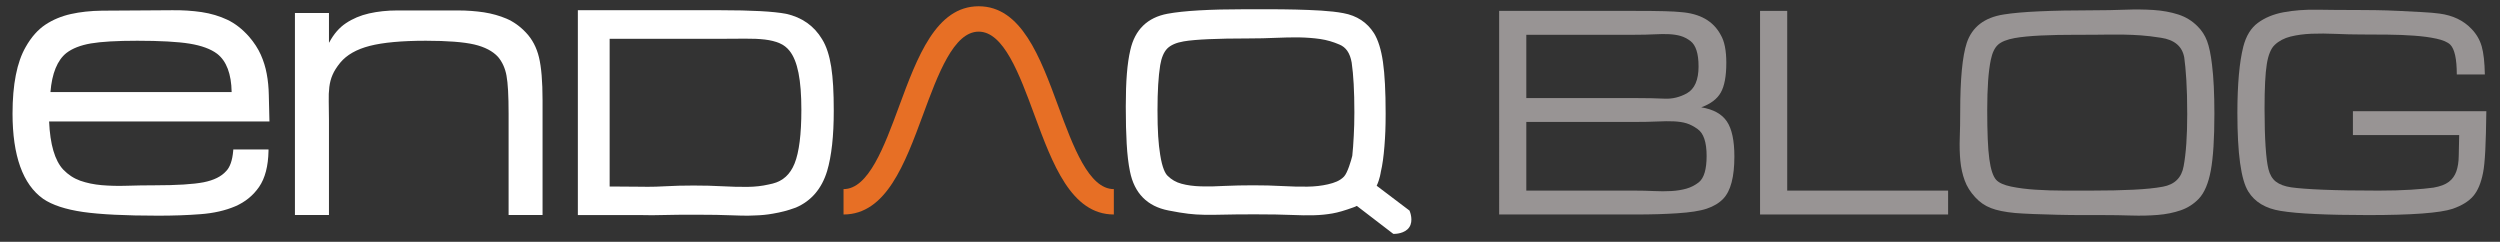
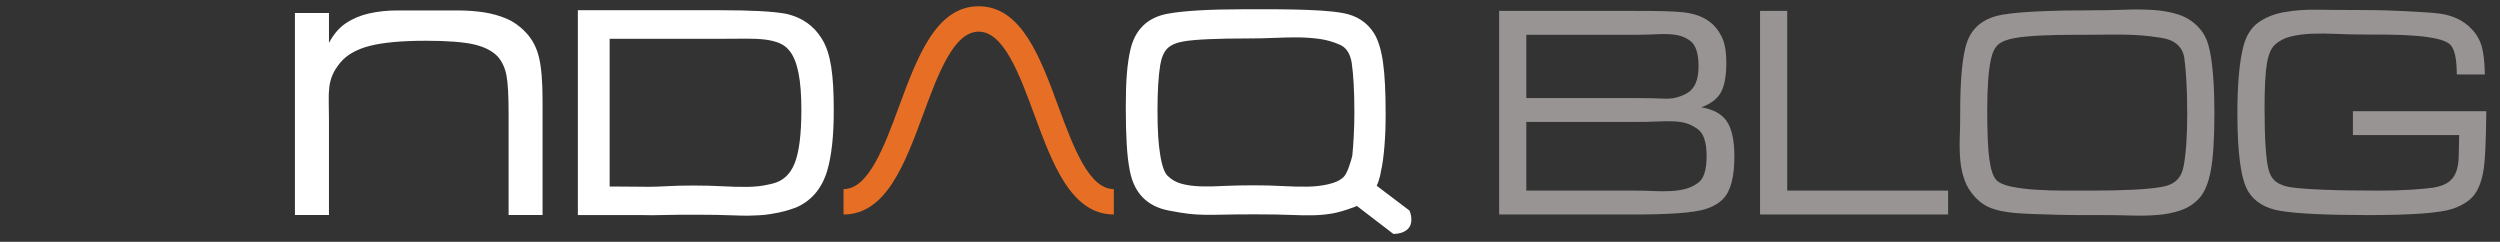
<svg xmlns="http://www.w3.org/2000/svg" version="1.1" id="Layer_1" x="0px" y="0px" viewBox="0 0 334.99 32.4" style="enable-background:new 0 0 334.99 32.4;" xml:space="preserve">
  <rect x="0" y="0" width="334.99" height="32.4" fill="#333333" stroke="none" />
  <style type="text/css">
	.st0{fill:#E76F25;}
	.st1{fill:#FFFFFF;}
	.st2{fill:#989494;}
</style>
  <g>
    <path class="st0" d="M149.25,28.74c-5.71,0-8.23-6.79-10.65-13.36c-2.02-5.48-4.12-11.14-7.46-11.14c-3.34,0-5.44,5.66-7.46,11.14   c-2.43,6.57-4.94,13.36-10.65,13.36v-3.4c3.34,0,5.44-5.66,7.46-11.14c2.43-6.57,4.94-13.36,10.65-13.36   c5.71,0,8.23,6.79,10.65,13.36c2.02,5.48,4.12,11.14,7.46,11.14V28.74z" />
  </g>
  <g>
-     <path class="st1" d="M21.18,28.9c-4.38,0-7.77-0.17-10.07-0.5c-2.33-0.34-4.12-0.93-5.33-1.76c-2.72-1.93-4.1-5.77-4.1-11.43   c0-3.89,0.59-6.88,1.76-8.91C4.19,4.97,5.08,3.97,6.09,3.3c1-0.66,2.15-1.14,3.41-1.42c1.25-0.28,2.65-0.43,4.17-0.45   C15.17,1.41,16.8,1.4,18.5,1.4c1.66,0,3.19-0.01,4.55-0.03c1.4-0.02,2.73,0.07,3.97,0.25c1.24,0.19,2.39,0.53,3.43,1.02   c1.04,0.49,2.03,1.26,2.93,2.28c0.68,0.79,1.21,1.61,1.57,2.42c0.36,0.81,0.63,1.67,0.79,2.55c0.17,0.88,0.26,1.84,0.28,2.85   c0.02,1,0.05,2.12,0.08,3.35l0.01,0.19H6.58c0.13,3.07,0.77,5.24,1.89,6.44c0.65,0.68,1.41,1.18,2.27,1.49   c0.88,0.31,1.85,0.51,2.88,0.6c1.05,0.09,2.18,0.12,3.38,0.08c1.22-0.04,2.47-0.06,3.72-0.06c2.99,0,5.2-0.14,6.58-0.41   c1.35-0.27,2.36-0.77,2.99-1.48c0.53-0.53,0.85-1.45,0.96-2.74l0.01-0.17h4.72l0,0.19c-0.04,2.04-0.46,3.66-1.26,4.82   c-0.8,1.16-1.88,2.04-3.21,2.61c-1.32,0.56-2.88,0.92-4.66,1.05C25.09,28.84,23.18,28.9,21.18,28.9z M6.76,12.34h24.28   C31,9.91,30.35,8.18,29.1,7.21c-0.86-0.65-2.1-1.1-3.68-1.36c-1.61-0.26-3.97-0.39-7.03-0.39c-2.73,0-4.82,0.12-6.22,0.36   C10.79,6.06,9.69,6.49,8.9,7.1C7.68,8.07,6.96,9.84,6.76,12.34z" />
-   </g>
+     </g>
  <g>
    <path class="st1" d="M72.71,28.81h-4.56v-13.6c0-2.36-0.09-4.06-0.28-5.07c-0.18-0.99-0.56-1.83-1.13-2.51   c-0.71-0.78-1.79-1.34-3.19-1.67c-1.43-0.33-3.61-0.5-6.49-0.5c-3.2,0-5.73,0.23-7.52,0.69c-1.76,0.45-3.09,1.21-3.95,2.25   c-0.47,0.58-0.82,1.13-1.03,1.63c-0.22,0.5-0.36,1.05-0.43,1.62c-0.07,0.58-0.1,1.23-0.08,1.93c0.02,0.71,0.03,1.55,0.03,2.52   v12.71h-4.56V1.74h4.56V5.7h0.03c0.6-1.13,1.35-2,2.24-2.59c0.91-0.61,1.95-1.05,3.1-1.31c1.15-0.26,2.42-0.4,3.78-0.4h8.15   c1.21,0,2.38,0.09,3.46,0.25c1.09,0.17,2.11,0.46,3.03,0.85c0.93,0.4,1.81,1.02,2.6,1.86c0.84,0.88,1.43,1.99,1.75,3.32   c0.32,1.31,0.48,3.25,0.48,5.74V28.81z" />
  </g>
  <g>
    <path class="st1" d="M100.21,28.9c-0.65,0-1.38-0.02-2.18-0.05c-1.18-0.05-2.74-0.08-4.77-0.08c-1.84,0-3.22,0.01-4.23,0.04   c-1.03,0.03-1.91,0.03-2.64,0.02l-0.28-0.01l-8.68,0V1.37h19.08c4.17,0,7.14,0.16,8.82,0.48c2.13,0.47,3.76,1.62,4.83,3.41   c0.58,0.93,0.98,2.18,1.22,3.7c0.24,1.58,0.34,3.35,0.34,5.9c0,1.65-0.07,3.17-0.22,4.52c-0.15,1.35-0.37,2.54-0.67,3.54   c-0.72,2.37-2.13,4.01-4.18,4.89l-0.2,0.07c-0.87,0.32-1.82,0.57-2.89,0.75c-0.76,0.14-1.58,0.22-2.44,0.24   C100.84,28.89,100.53,28.9,100.21,28.9z M92.93,24.86c1.37,0,2.68,0.03,3.91,0.1c1.19,0.07,2.32,0.09,3.35,0.08   c1-0.01,1.93-0.12,2.76-0.31l0.58-0.13c1.39-0.35,2.35-1.23,2.94-2.69c0.61-1.51,0.91-3.93,0.91-7.19c0-4.03-0.5-6.53-1.57-7.89   c-0.36-0.46-0.81-0.81-1.35-1.04c-0.56-0.24-1.22-0.4-1.96-0.49c-0.77-0.09-1.65-0.13-2.65-0.12c-1.01,0.01-2.15,0.02-3.43,0.02   H81.69v19.79h0.14l4.07,0.03c0.29,0.01,0.57,0.01,0.87,0.01h0c0.73,0,1.52-0.02,2.34-0.07C90.31,24.89,91.59,24.86,92.93,24.86z" />
  </g>
  <g>
    <path class="st1" d="M186.81,31.34l-0.11,0l-4.89-3.75c-0.15,0.08-0.3,0.14-0.47,0.2c-1.13,0.41-2.04,0.68-2.8,0.81   c-0.75,0.13-1.57,0.22-2.44,0.24c-0.86,0.03-1.9,0.01-3.09-0.04c-1.18-0.05-2.73-0.08-4.77-0.08c-1.83,0-3.22,0.01-4.23,0.04   c-1.03,0.03-1.91,0.03-2.64,0.02c-0.75-0.01-1.47-0.06-2.14-0.14c-0.71-0.08-1.61-0.23-2.67-0.44c-2.83-0.55-4.57-2.31-5.15-5.23   c-0.21-1.01-0.36-2.27-0.44-3.73c-0.08-1.4-0.12-2.89-0.12-4.94c0-3.47,0.19-5.81,0.61-7.6c0.61-2.72,2.29-4.36,4.99-4.86   c2.16-0.4,5.64-0.6,10.34-0.6h3.27c1.12,0,2.31,0.01,3.53,0.04c1.17,0.03,2.33,0.07,3.44,0.14c1.12,0.07,2.12,0.18,2.97,0.34   c1.81,0.33,3.19,1.24,4.11,2.69c0.55,0.89,0.96,2.18,1.2,3.85c0.24,1.67,0.36,3.93,0.36,6.92c0,1.83-0.05,2.98-0.16,4.36   c-0.11,1.39-0.27,2.56-0.49,3.47c0,0.01-0.12,0.92-0.55,1.84l4.4,3.33l0.03,0.08c0.02,0.05,0.53,1.29-0.07,2.16   C188.24,31.32,186.95,31.34,186.81,31.34z M167.91,24.83c1.36,0,2.68,0.03,3.91,0.1c1.19,0.07,2.31,0.09,3.35,0.08   c1-0.01,1.93-0.12,2.76-0.31c0.9-0.21,1.61-0.47,2.16-1.04c0.47-0.49,0.96-2.15,1.11-2.78c0.08-0.76,0.15-1.67,0.2-2.71   c0.05-1.06,0.08-1.8,0.08-3.13c0-2.82-0.12-4.99-0.36-6.65c-0.22-1.27-0.76-2.06-1.64-2.42c-0.83-0.36-1.69-0.61-2.56-0.74   c-0.89-0.13-1.84-0.2-2.83-0.22c-1-0.01-2.06,0.01-3.17,0.06c-1.1,0.05-2.32,0.08-3.65,0.08c-4.19,0-7.1,0.13-8.64,0.39   c-1.02,0.17-1.76,0.5-2.22,0.96c-0.46,0.47-0.78,1.22-0.95,2.24c-0.24,1.51-0.36,3.48-0.36,6.04c0,2.78,0.12,4.47,0.36,5.96   c0.28,1.79,0.69,2.52,0.99,2.81c0.51,0.51,1.14,0.88,1.87,1.07c0.76,0.21,1.63,0.32,2.58,0.35c0.97,0.03,2.05,0.01,3.21-0.06   C165.29,24.86,166.57,24.83,167.91,24.83z" />
  </g>
  <g>
    <path class="st2" d="M219,28.74h-18.12V1.46H219c1.65,0,2.99,0.01,4.02,0.04c1.03,0.03,1.75,0.07,2.18,0.12   c2.59,0.19,4.37,1.2,5.36,3.04c0.51,0.85,0.76,2.11,0.76,3.76c0,1.79-0.25,3.11-0.74,3.98c-0.49,0.87-1.37,1.53-2.62,1.98   c1.63,0.27,2.77,0.9,3.44,1.9c0.67,1,1,2.57,1,4.7c0,2.72-0.49,4.6-1.48,5.64c-0.56,0.59-1.3,1.03-2.22,1.34s-2.25,0.51-3.98,0.62   c-0.77,0.05-1.63,0.09-2.56,0.12C221.23,28.73,220.18,28.74,219,28.74z M204.52,4.66v8.48H219c1.65,0,3,0.03,4.04,0.08   c1.04,0.05,2.04-0.19,3-0.72c1.04-0.59,1.56-1.79,1.56-3.6c0-1.71-0.36-2.84-1.08-3.4c-0.43-0.32-0.87-0.55-1.32-0.68   c-0.45-0.13-0.97-0.21-1.54-0.24c-0.57-0.03-1.23-0.02-1.98,0.02c-0.75,0.04-1.64,0.06-2.68,0.06H204.52z M204.52,16.34v9.2H219   c0.91,0,1.77,0.02,2.6,0.06s1.61,0.04,2.34,0s1.41-0.15,2.02-0.32c0.61-0.17,1.17-0.46,1.68-0.86c0.69-0.56,1.04-1.73,1.04-3.52   c0-1.84-0.4-3.04-1.2-3.6c-0.51-0.37-1.01-0.63-1.5-0.78c-0.49-0.15-1.06-0.23-1.7-0.26c-0.64-0.03-1.38-0.02-2.22,0.02   s-1.86,0.06-3.06,0.06H204.52z" />
-     <path class="st2" d="M235.84,28.74V1.46h3.64v24.08h21.56v3.2H235.84z" />
+     <path class="st2" d="M235.84,28.74V1.46h3.64v24.08h21.56v3.2z" />
    <path class="st2" d="M280.48,1.38c1.49,0,2.91-0.03,4.27-0.08c1.36-0.05,2.63-0.04,3.83,0.04c1.2,0.08,2.29,0.28,3.29,0.6   c1,0.32,1.87,0.85,2.61,1.6c0.56,0.56,0.98,1.21,1.26,1.96c0.28,0.75,0.5,1.8,0.66,3.16c0.11,0.88,0.19,1.86,0.24,2.94   c0.05,1.08,0.08,2.29,0.08,3.62c0,3.36-0.16,5.9-0.48,7.62c-0.32,1.72-0.85,2.98-1.6,3.78c-0.69,0.72-1.5,1.24-2.43,1.56   c-0.93,0.32-1.96,0.53-3.07,0.62s-2.3,0.12-3.55,0.08s-2.54-0.06-3.87-0.06c-0.69,0-1.58,0-2.65,0c-1.08,0-2.18-0.01-3.31-0.04   c-1.13-0.03-2.22-0.06-3.27-0.1s-1.88-0.09-2.49-0.14c-1.36-0.13-2.43-0.35-3.23-0.66c-0.8-0.31-1.5-0.79-2.11-1.46   c-0.64-0.69-1.11-1.44-1.4-2.24c-0.29-0.8-0.49-1.67-0.58-2.62c-0.09-0.95-0.12-1.97-0.08-3.06c0.04-1.09,0.06-2.27,0.06-3.52   c0-4.37,0.29-7.45,0.88-9.24c0.72-2.13,2.37-3.4,4.95-3.8c1.17-0.19,2.75-0.33,4.75-0.42C275.21,1.43,277.63,1.38,280.48,1.38z    M278.36,4.66c-1.89,0-3.54,0.03-4.94,0.1c-1.4,0.07-2.55,0.18-3.46,0.34c-1.04,0.19-1.79,0.49-2.24,0.9   c-0.45,0.41-0.77,1.09-0.96,2.02c-0.32,1.52-0.48,3.76-0.48,6.72c0,2.99,0.09,5.17,0.28,6.56c0.19,1.39,0.49,2.32,0.92,2.8   c0.37,0.4,1.04,0.7,2,0.9c0.96,0.2,2.05,0.34,3.28,0.42c1.23,0.08,2.5,0.12,3.82,0.12s2.53,0,3.62,0c2.19,0,4.08-0.04,5.68-0.12   c1.6-0.08,2.91-0.21,3.92-0.4c1.6-0.29,2.53-1.21,2.8-2.76c0.32-1.71,0.48-4.03,0.48-6.96c0-1.81-0.04-3.35-0.12-4.6   c-0.08-1.25-0.17-2.25-0.28-3c-0.27-1.49-1.31-2.37-3.12-2.64c-1.04-0.16-1.93-0.27-2.68-0.32c-0.75-0.05-1.5-0.09-2.26-0.1   c-0.76-0.01-1.62-0.01-2.58,0C281.08,4.66,279.86,4.66,278.36,4.66z" />
    <path class="st2" d="M315.28,18.1v-3.2h17.88c-0.03,2.13-0.07,3.88-0.14,5.24c-0.07,1.36-0.17,2.36-0.3,3   c-0.27,1.39-0.71,2.43-1.32,3.14c-0.61,0.71-1.53,1.27-2.76,1.7c-1.68,0.56-5.45,0.84-11.32,0.84c-2.75,0-5.1-0.05-7.06-0.14   c-1.96-0.09-3.51-0.23-4.66-0.42c-2.02-0.32-3.47-1.19-4.34-2.6c-0.98-1.57-1.46-5.09-1.46-10.56c0-1.89,0.07-3.58,0.2-5.06   s0.33-2.74,0.59-3.78c0.37-1.44,1.02-2.51,1.96-3.2c0.94-0.69,2.09-1.17,3.45-1.42c1.36-0.25,2.87-0.37,4.54-0.34   c1.67,0.03,3.41,0.04,5.22,0.04c0.64,0,1.47,0.01,2.5,0.02c1.03,0.01,2.08,0.05,3.16,0.1c1.08,0.05,2.11,0.11,3.1,0.16   c0.99,0.05,1.77,0.12,2.36,0.2c1.79,0.24,3.21,0.92,4.28,2.04c0.67,0.69,1.13,1.48,1.38,2.36c0.25,0.88,0.39,2.13,0.42,3.76h-3.76   c0-2.08-0.29-3.41-0.88-4c-0.37-0.35-0.99-0.61-1.86-0.8c-0.87-0.19-1.86-0.32-2.98-0.4s-2.3-0.13-3.54-0.14   c-1.24-0.01-2.42-0.02-3.54-0.02s-2.25-0.03-3.4-0.08c-1.15-0.05-2.23-0.06-3.26-0.02c-1.03,0.04-1.97,0.17-2.82,0.38   s-1.56,0.59-2.12,1.12c-0.51,0.48-0.86,1.34-1.06,2.58c-0.2,1.24-0.3,3.23-0.3,5.98c0,2.03,0.05,3.72,0.14,5.08s0.22,2.36,0.38,3   c0.19,0.75,0.52,1.31,1,1.68c0.48,0.37,1.16,0.63,2.04,0.76c0.91,0.13,2.33,0.24,4.28,0.32c1.95,0.08,4.43,0.12,7.44,0.12   c1.65,0,3.1-0.04,4.34-0.12c1.24-0.08,2.25-0.17,3.02-0.28c0.91-0.16,1.59-0.42,2.06-0.78c0.47-0.36,0.8-0.83,1-1.4   c0.2-0.57,0.31-1.26,0.32-2.06c0.01-0.8,0.03-1.73,0.06-2.8H315.28z" />
  </g>
</svg>